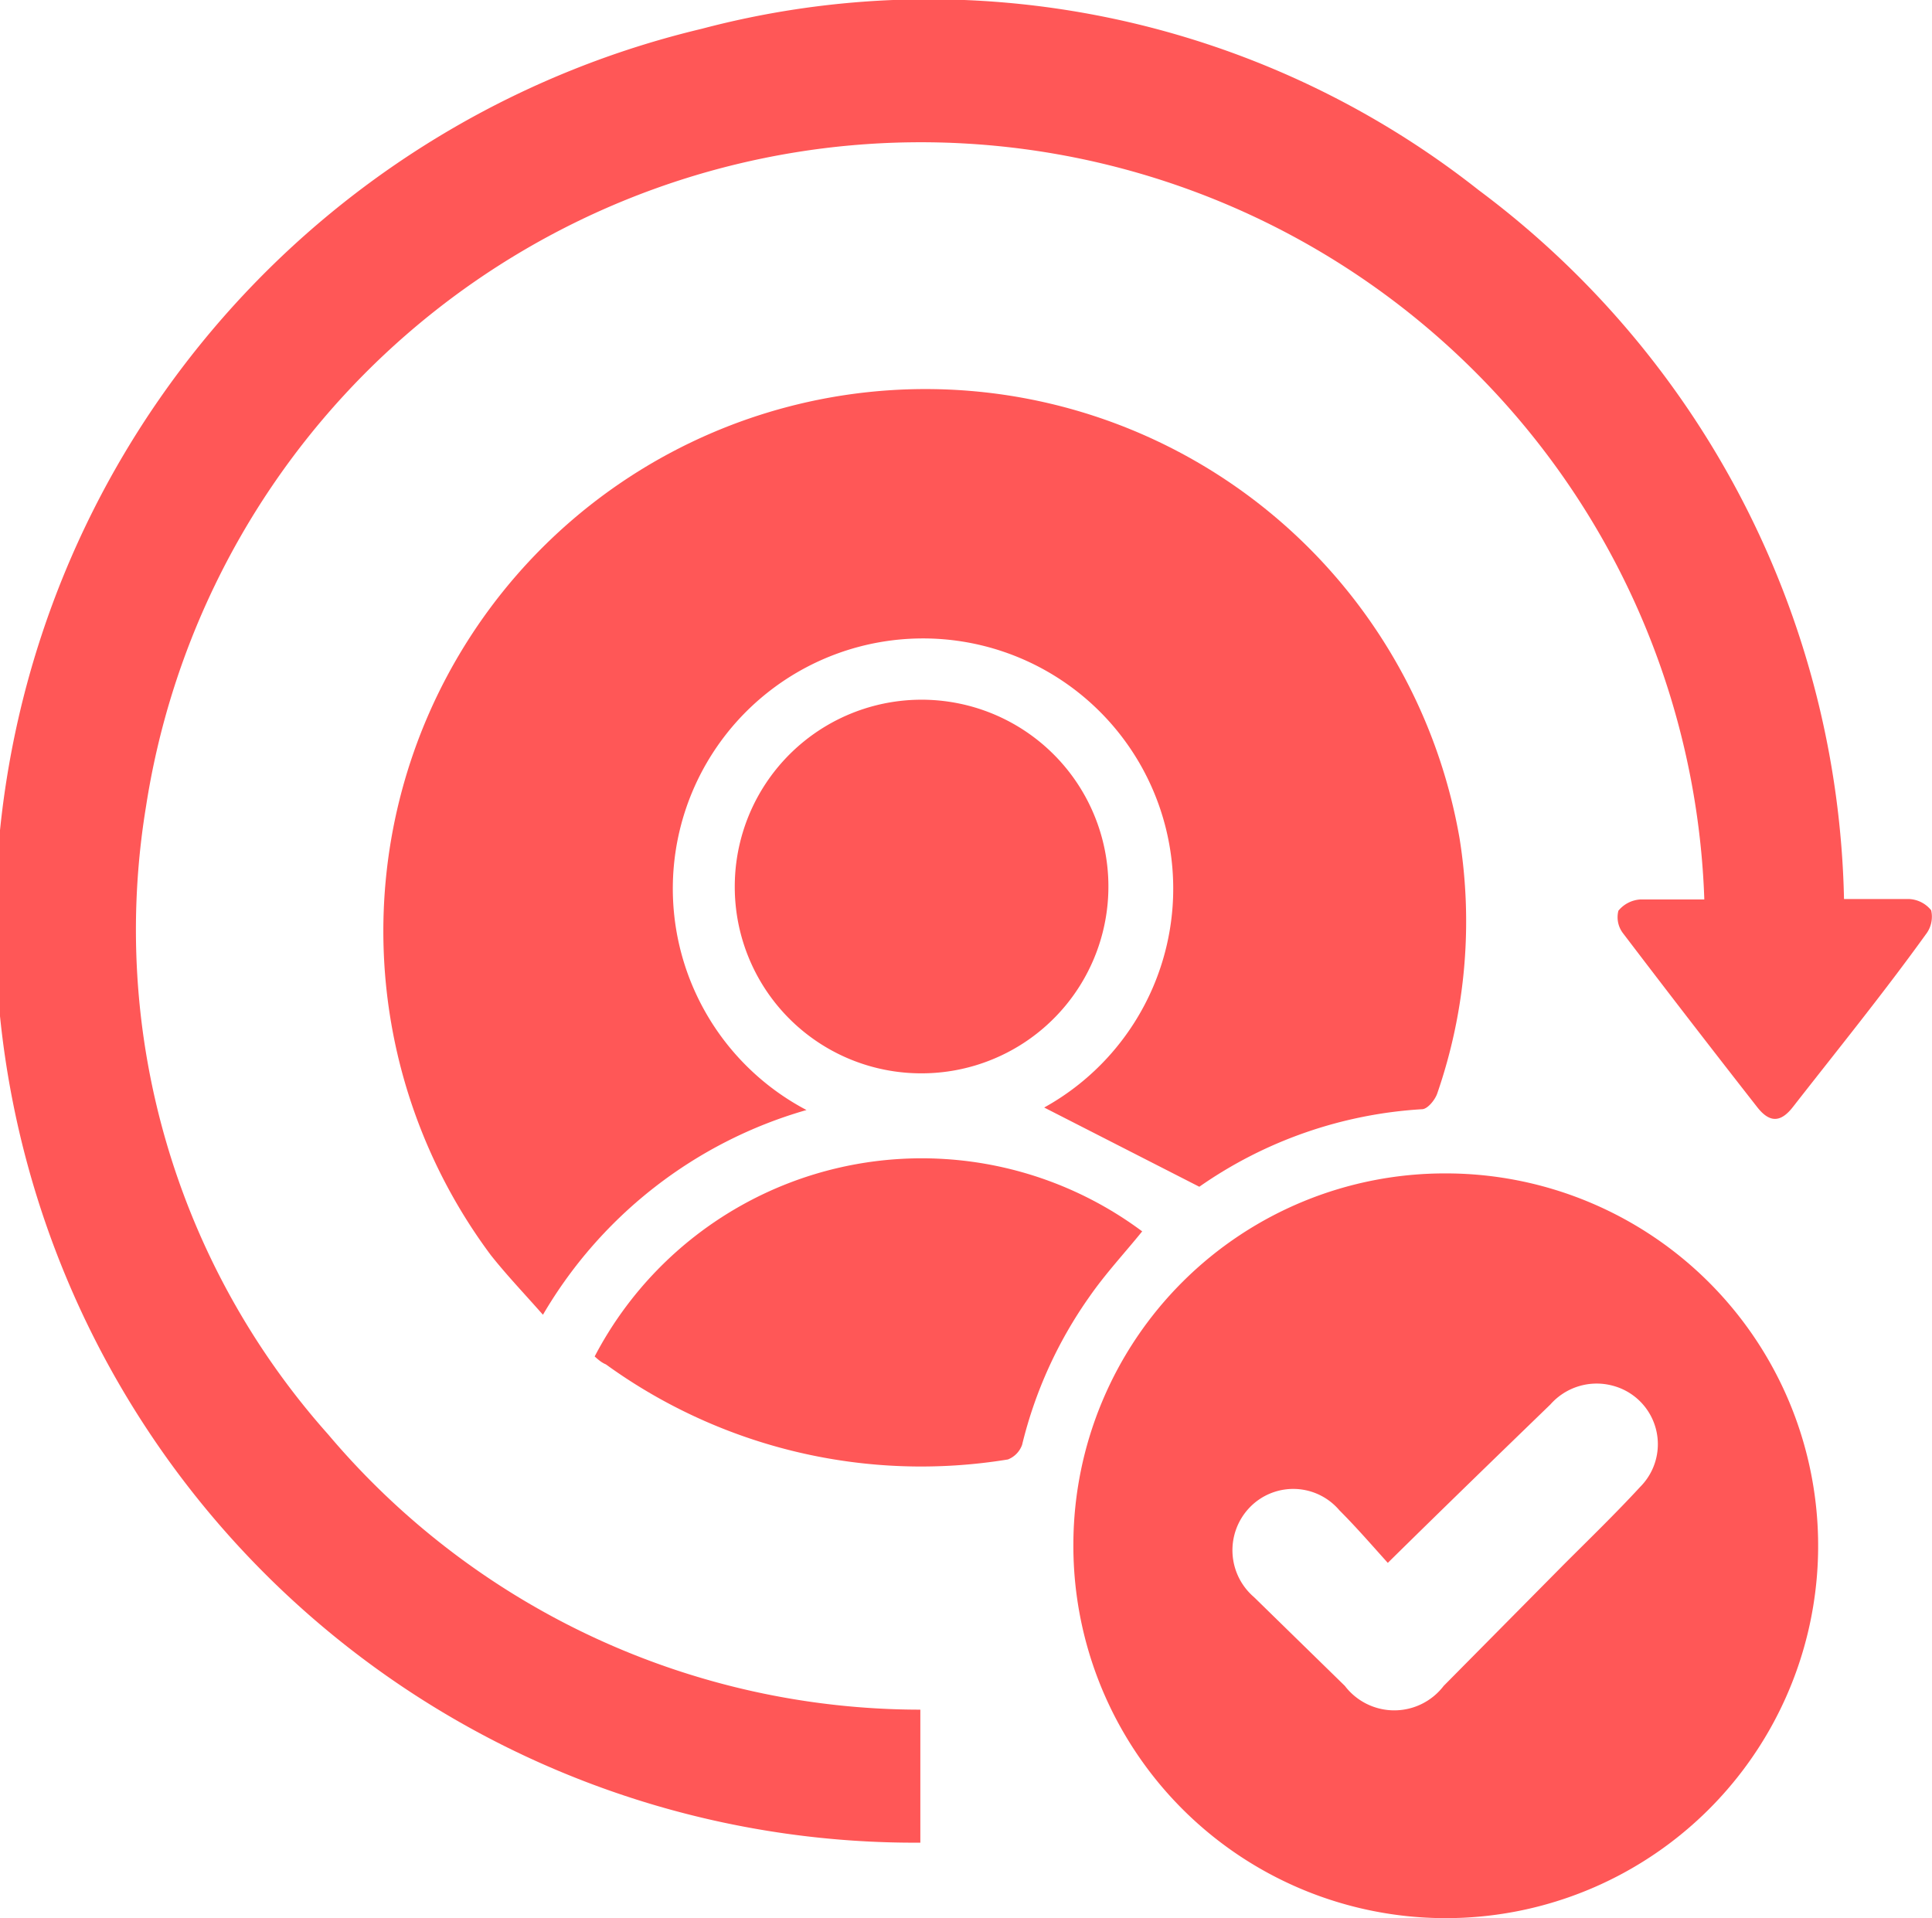
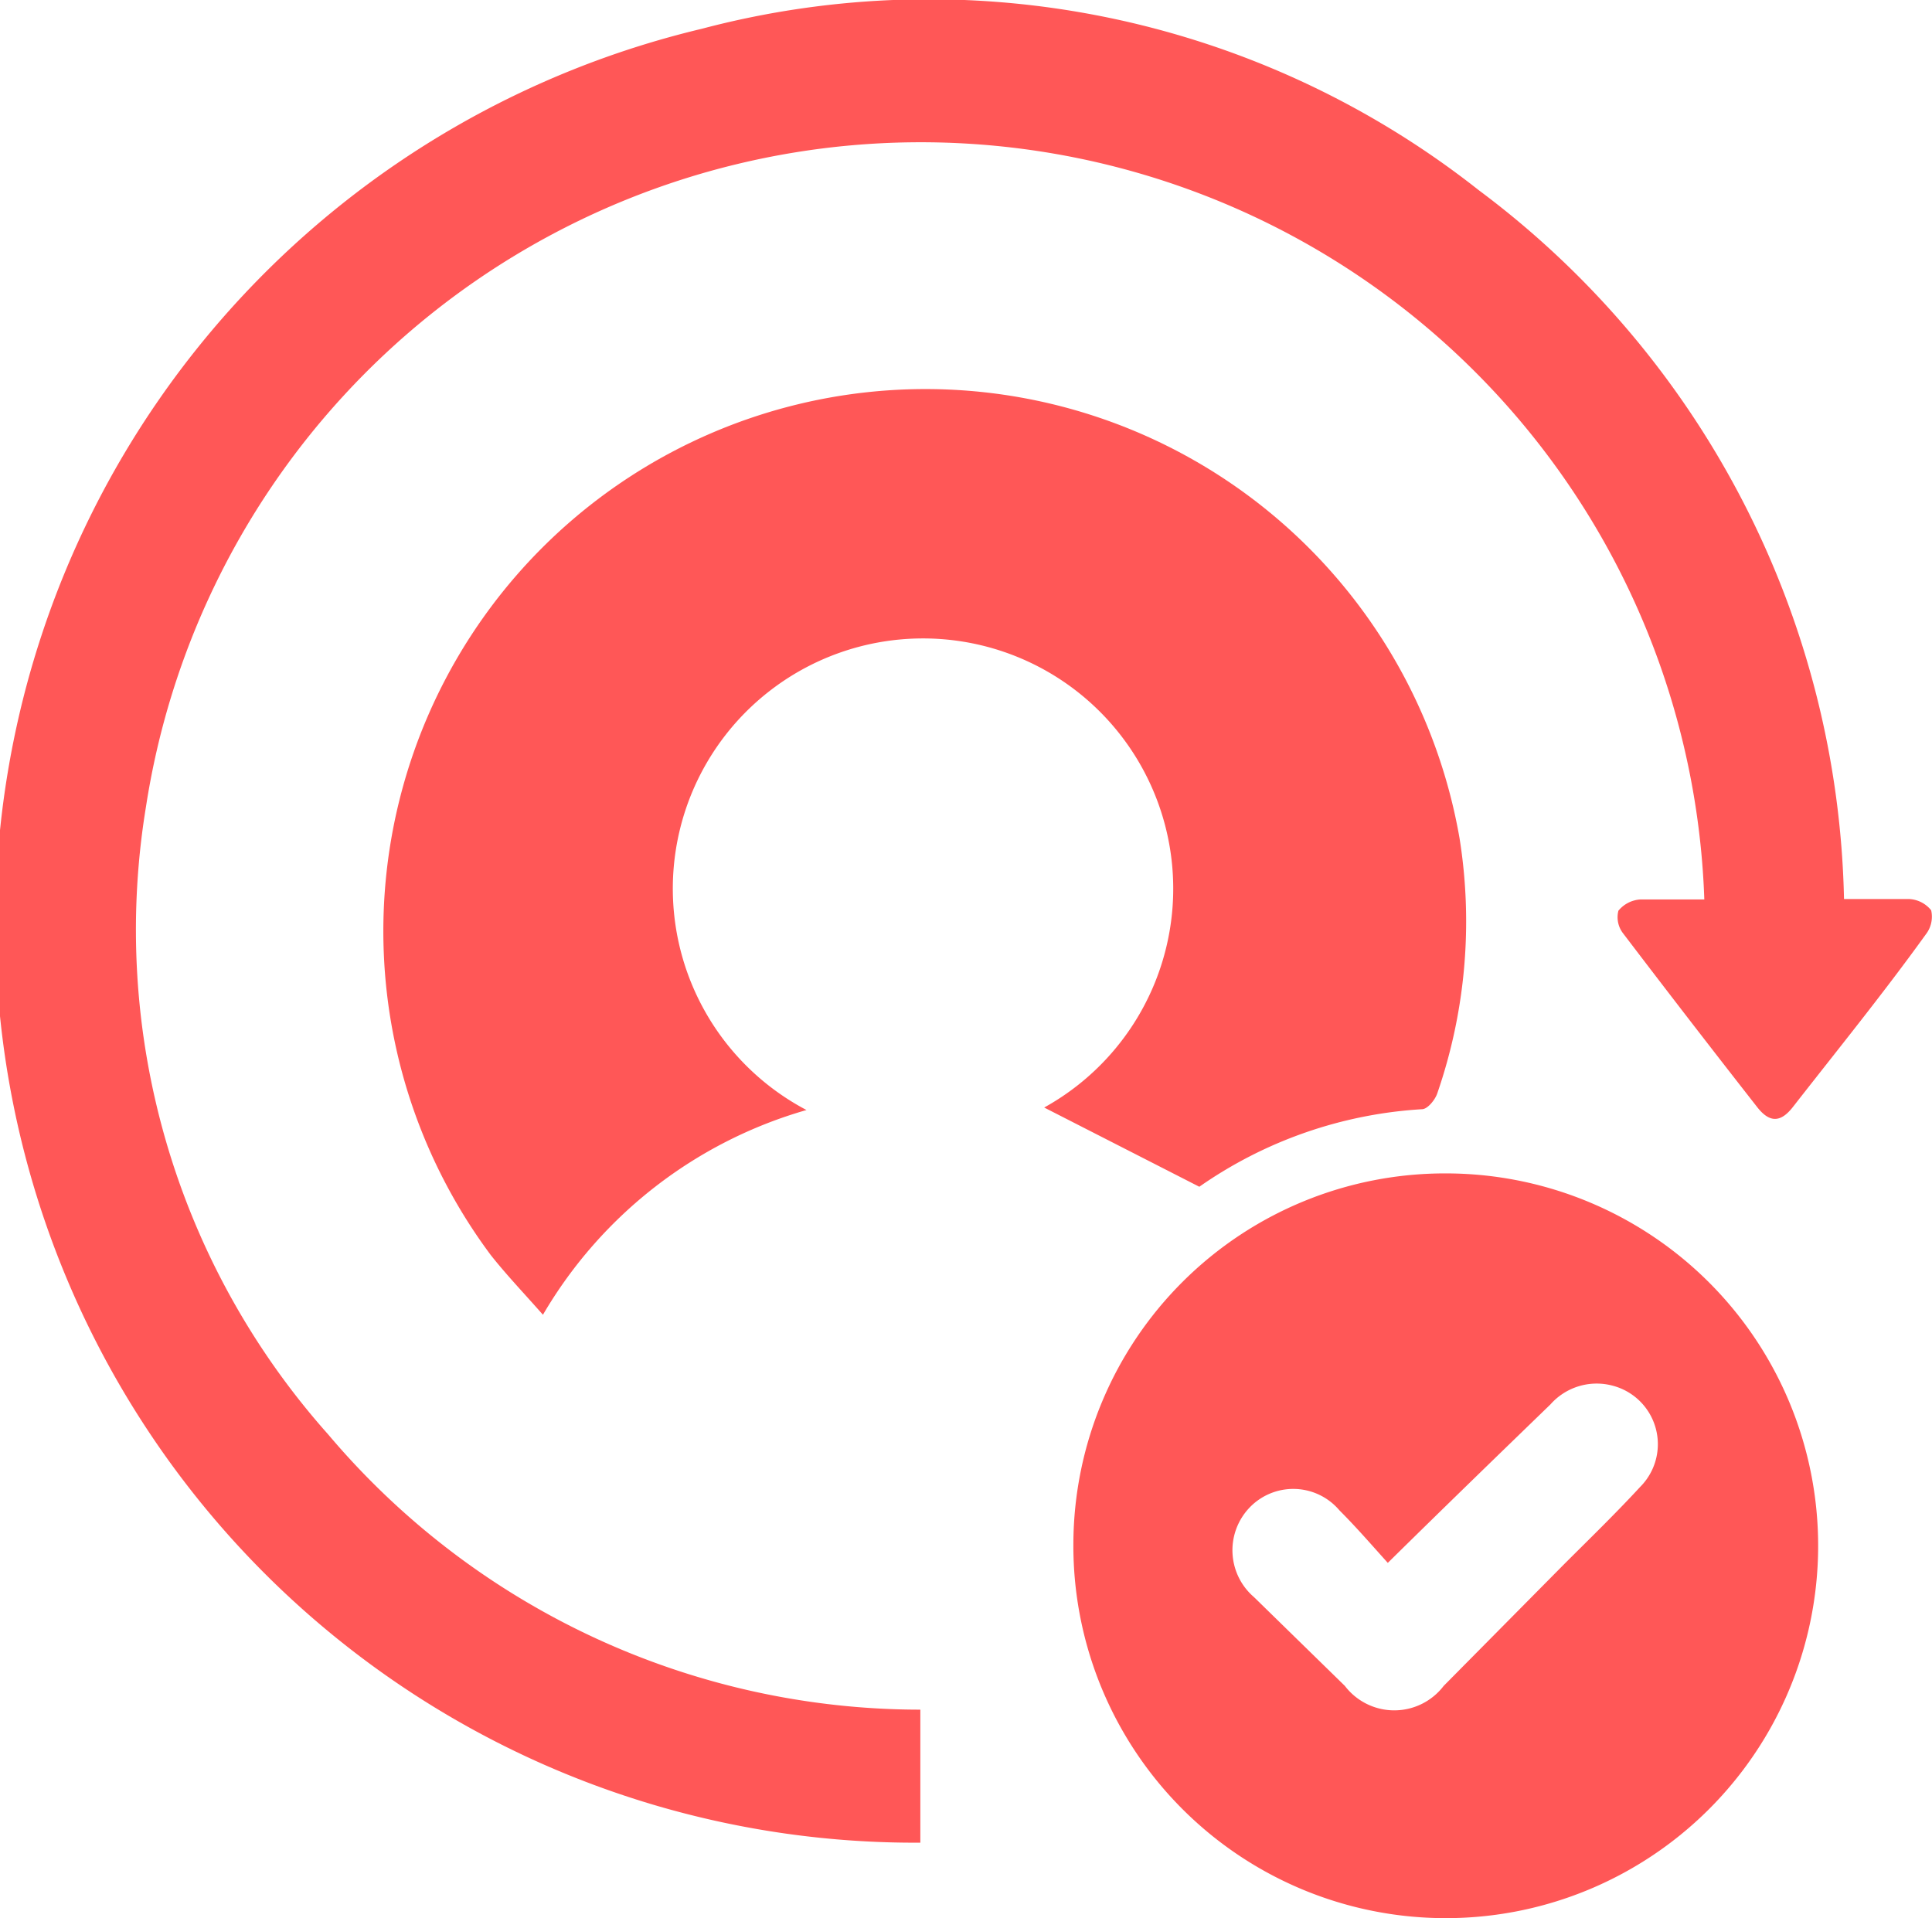
<svg xmlns="http://www.w3.org/2000/svg" id="Layer_1" data-name="Layer 1" width="46.33" height="46" viewBox="0 0 46.33 46">
  <title>Higher User Retention</title>
  <g>
    <path d="M23.9,43v3.19A22.05,22.05,0,0,1,18.66,2.69,21.29,21.29,0,0,1,37.29,6.56a21.77,21.77,0,0,1,8.76,17c.53,0,1,0,1.56,0a.72.72,0,0,1,.53.27.69.69,0,0,1-.13.58c-1,1.39-2.11,2.76-3.18,4.13-.3.39-.57.39-.87,0q-1.62-2.07-3.21-4.16a.63.63,0,0,1-.11-.54.74.74,0,0,1,.53-.27c.51,0,1,0,1.53,0A18.8,18.8,0,0,0,5.33,21.35,18.19,18.19,0,0,0,9.7,36.4,18.59,18.59,0,0,0,23.9,43Z" transform="translate(-1.83 -2)" style="fill: #ff5757" />
    <path d="M30.59,30.46l-3.72-1.9a6,6,0,1,0-5.7.06,10.75,10.75,0,0,0-6.32,4.91c-.44-.5-.87-.95-1.25-1.43a13,13,0,1,1,23.23-10,12.63,12.63,0,0,1-.53,6.11c-.05.16-.23.38-.36.39A10.4,10.4,0,0,0,30.59,30.46Z" transform="translate(-1.83 -2)" style="fill: #ff5757" />
    <path d="M36.51,30.14A8.93,8.93,0,1,1,27.57,39,8.91,8.91,0,0,1,36.51,30.14Zm-1.4,9.34c-.37-.41-.75-.85-1.16-1.26a1.45,1.45,0,0,0-2.17-.05,1.48,1.48,0,0,0,.12,2.13l2.18,2.13a1.49,1.49,0,0,0,2.37,0l2.87-2.9c.62-.62,1.25-1.23,1.84-1.87a1.45,1.45,0,0,0-.66-2.43,1.48,1.48,0,0,0-1.49.45C37.76,36.89,36.48,38.13,35.11,39.48Z" transform="translate(-1.83 -2)" style="fill: #ff5757" />
-     <path d="M16.09,34.53a8.85,8.85,0,0,1,13.13-3c-.42.52-.87,1-1.26,1.56a10.39,10.39,0,0,0-1.62,3.56A.59.59,0,0,1,26,37a12.89,12.89,0,0,1-9.64-2.28C16.24,34.67,16.16,34.59,16.09,34.53Z" transform="translate(-1.83 -2)" style="fill: #ff5757" />
-     <path d="M19.45,23.26a4.48,4.48,0,1,1,4.46,4.48A4.47,4.47,0,0,1,19.45,23.26Z" transform="translate(-1.83 -2)" style="fill: #ff5757" />
  </g>
</svg>